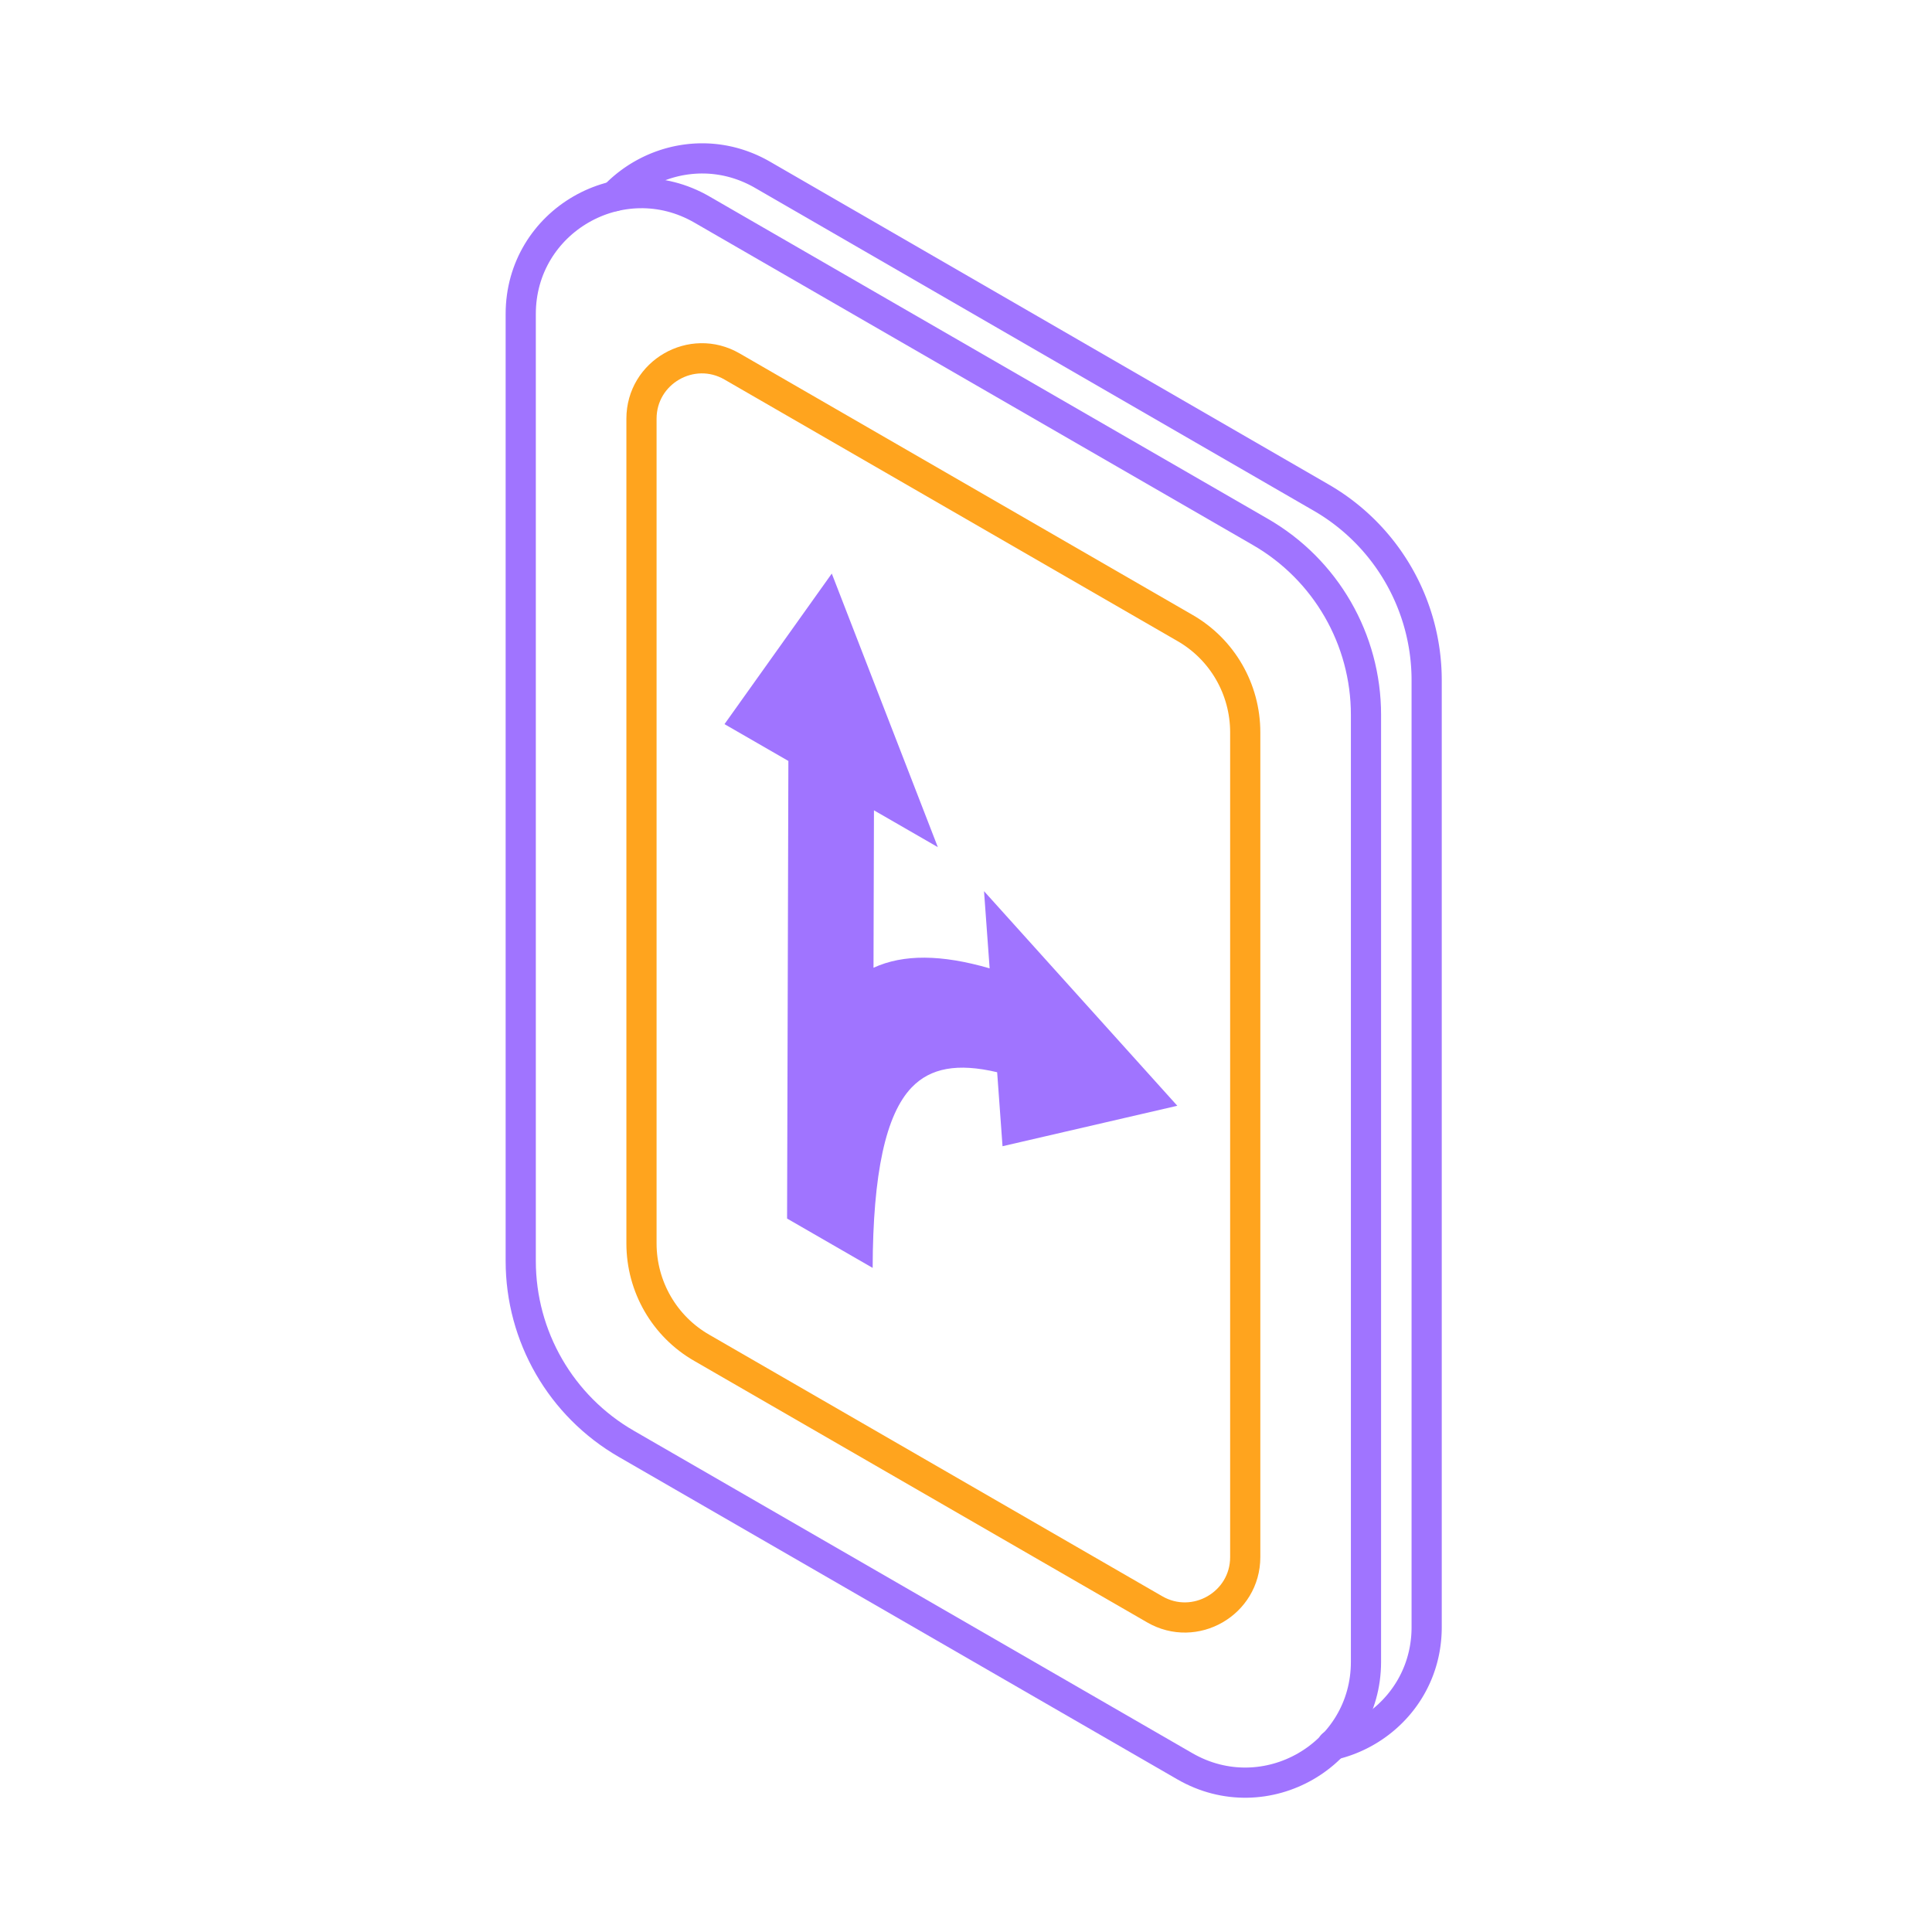
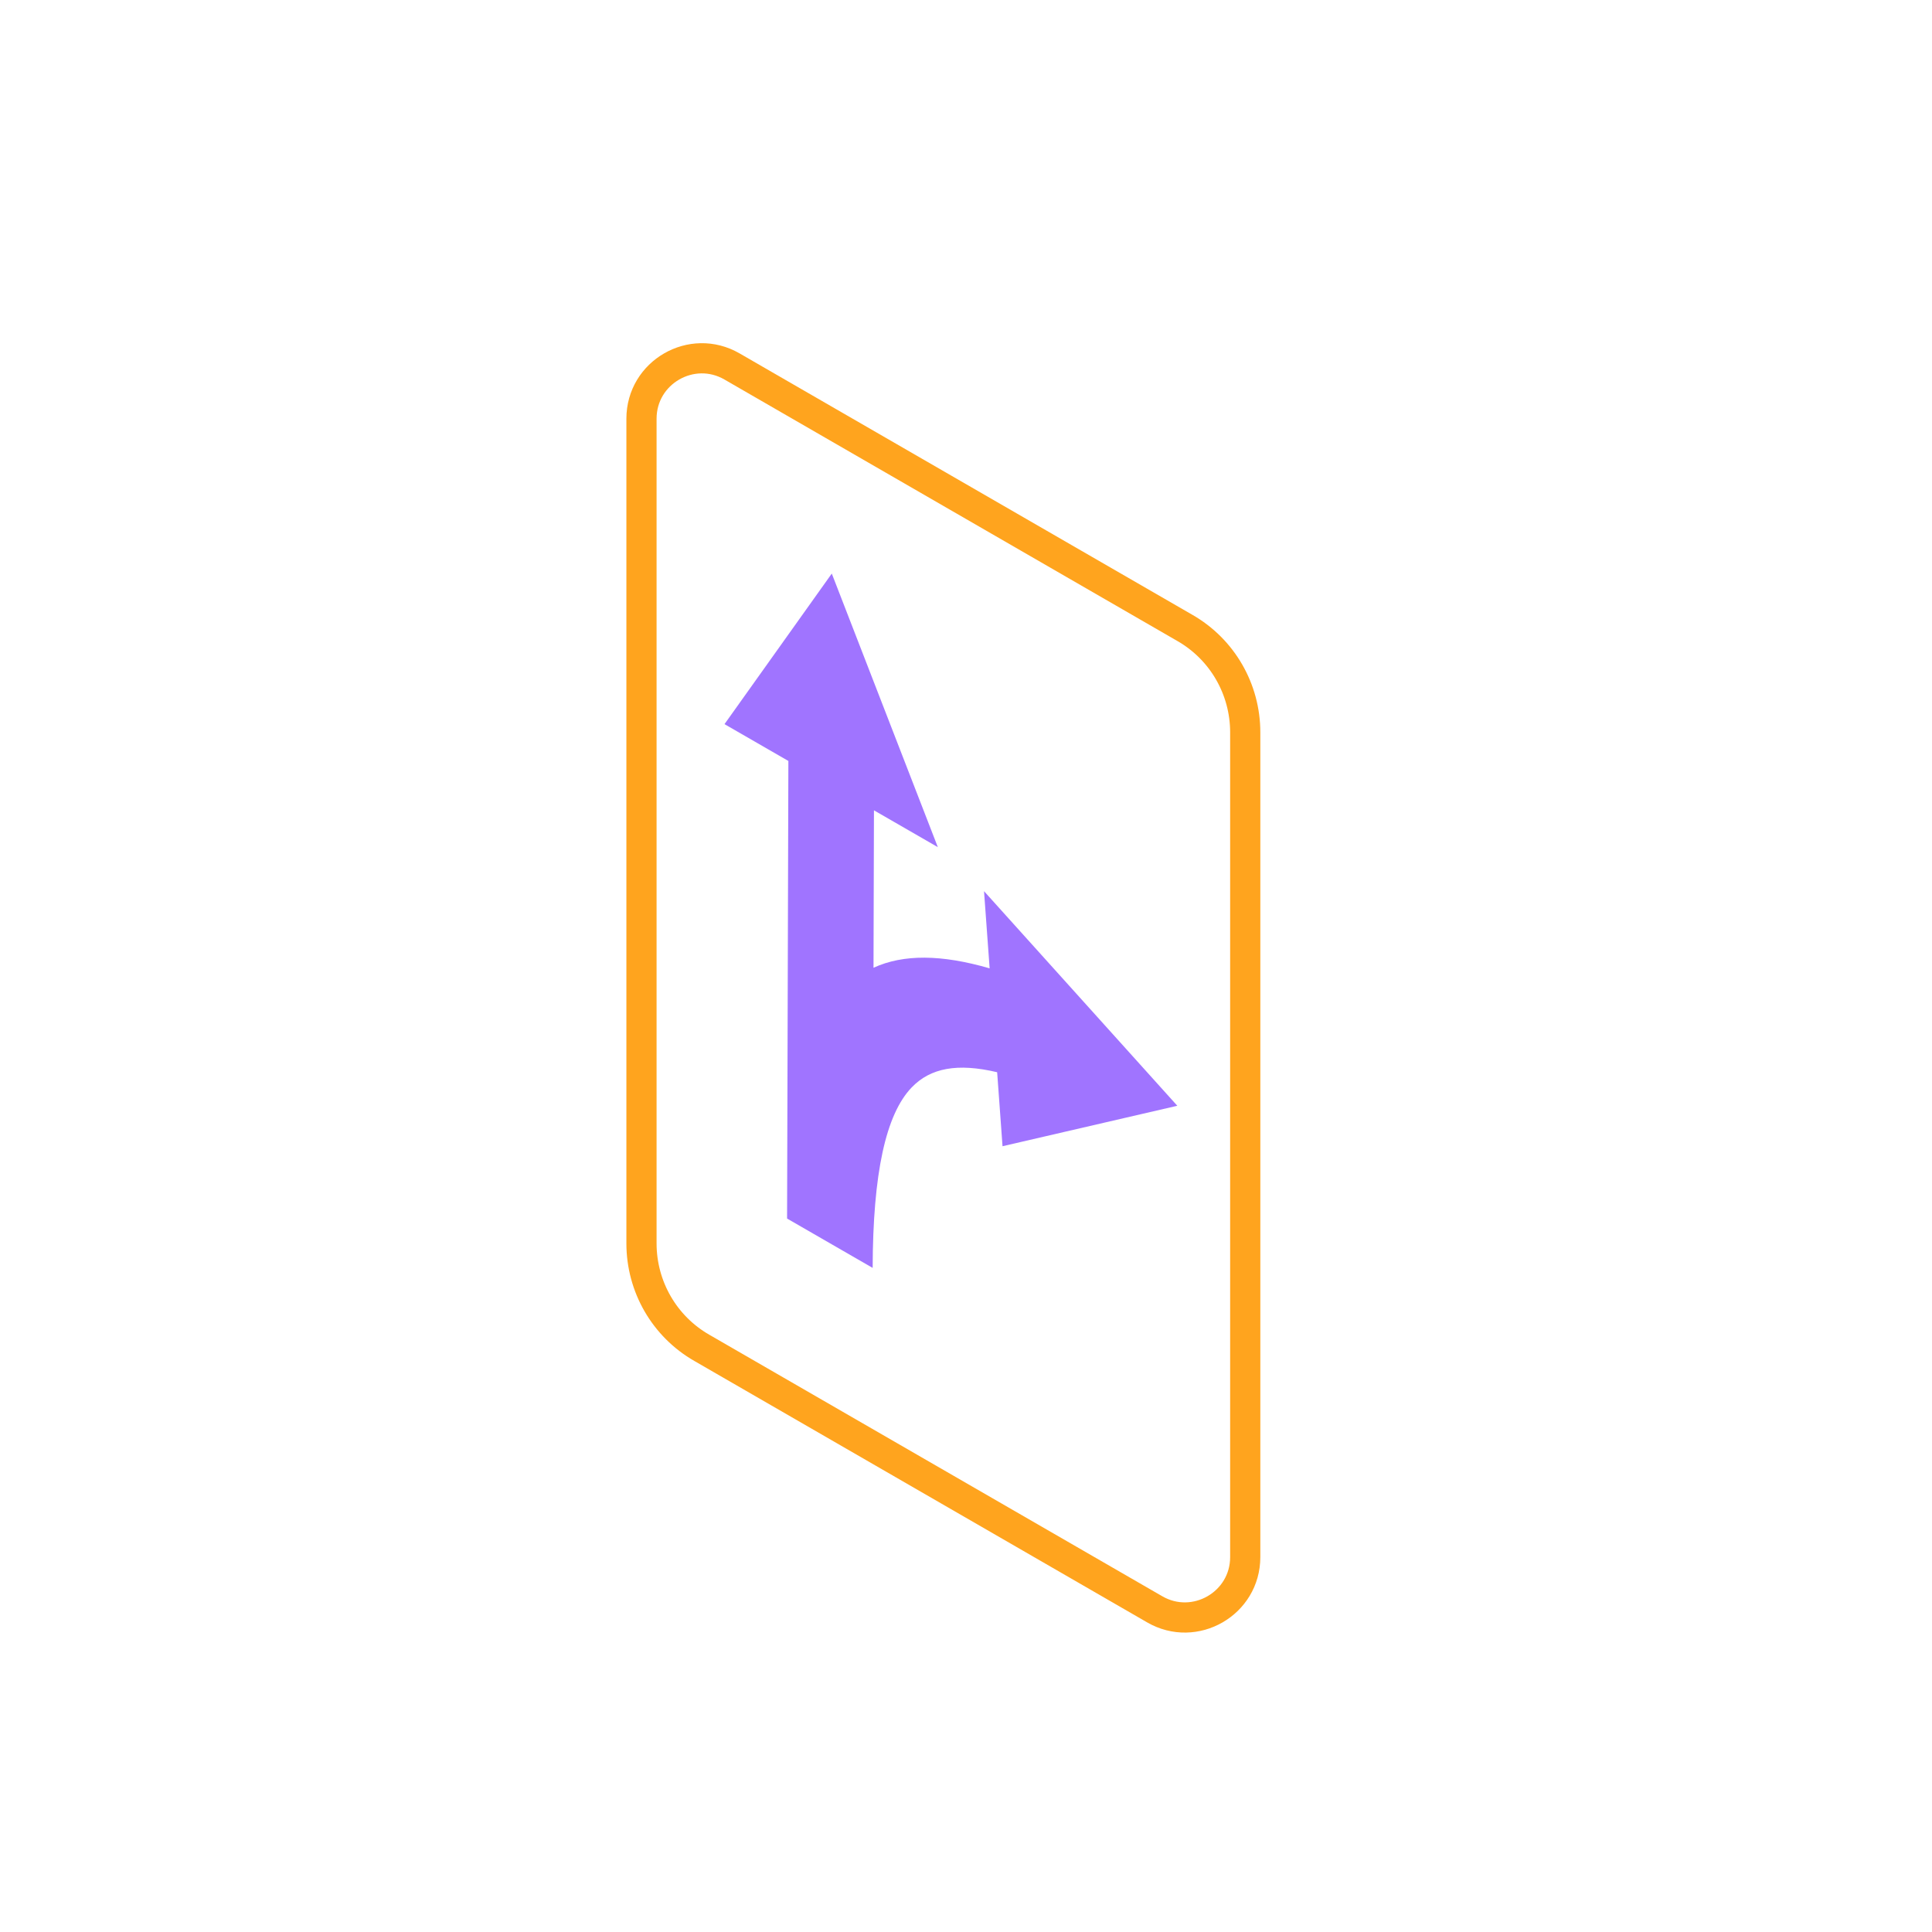
<svg xmlns="http://www.w3.org/2000/svg" width="64" height="64" fill="none">
-   <path d="M20.351 6.5c1.202-1.26 3.192-1.7 4.909-.71l18.5 10.69a6.988 6.988 0 0 1 3.5 6.06V53.9c0 2.002-1.407 3.514-3.125 3.904" stroke="#A074FF" stroke-linecap="round" stroke-linejoin="round" />
-   <path d="M17.25 10.4v31.37c0 2.5 1.33 4.81 3.5 6.06l18.5 10.68c2.67 1.54 6-.38 6-3.46V23.68c0-2.5-1.33-4.81-3.5-6.06L23.25 6.94c-2.67-1.54-6 .38-6 3.46z" stroke="#A074FF" stroke-linecap="round" stroke-linejoin="round" />
  <path d="M21.25 13.87v27.32c0 1.43.76 2.75 2 3.46l15 8.66c1.33.77 3-.19 3-1.73V24.26c0-1.43-.76-2.75-2-3.46l-15-8.66c-1.33-.77-3 .19-3 1.73z" stroke="#FFA41E" stroke-linecap="round" stroke-linejoin="round" />
  <path d="m27.554 19 3.513 9.063-2.116-1.22-.015 5.215c.988-.453 2.247-.444 3.847.02l-.186-2.557L39 36.63l-5.79 1.34-.178-2.451c-1.313-.31-2.208-.144-2.83.502-.862.896-1.285 2.851-1.294 5.98l-2.835-1.635.043-15.158L24 23.988 27.554 19z" fill="#A074FF" />
</svg>